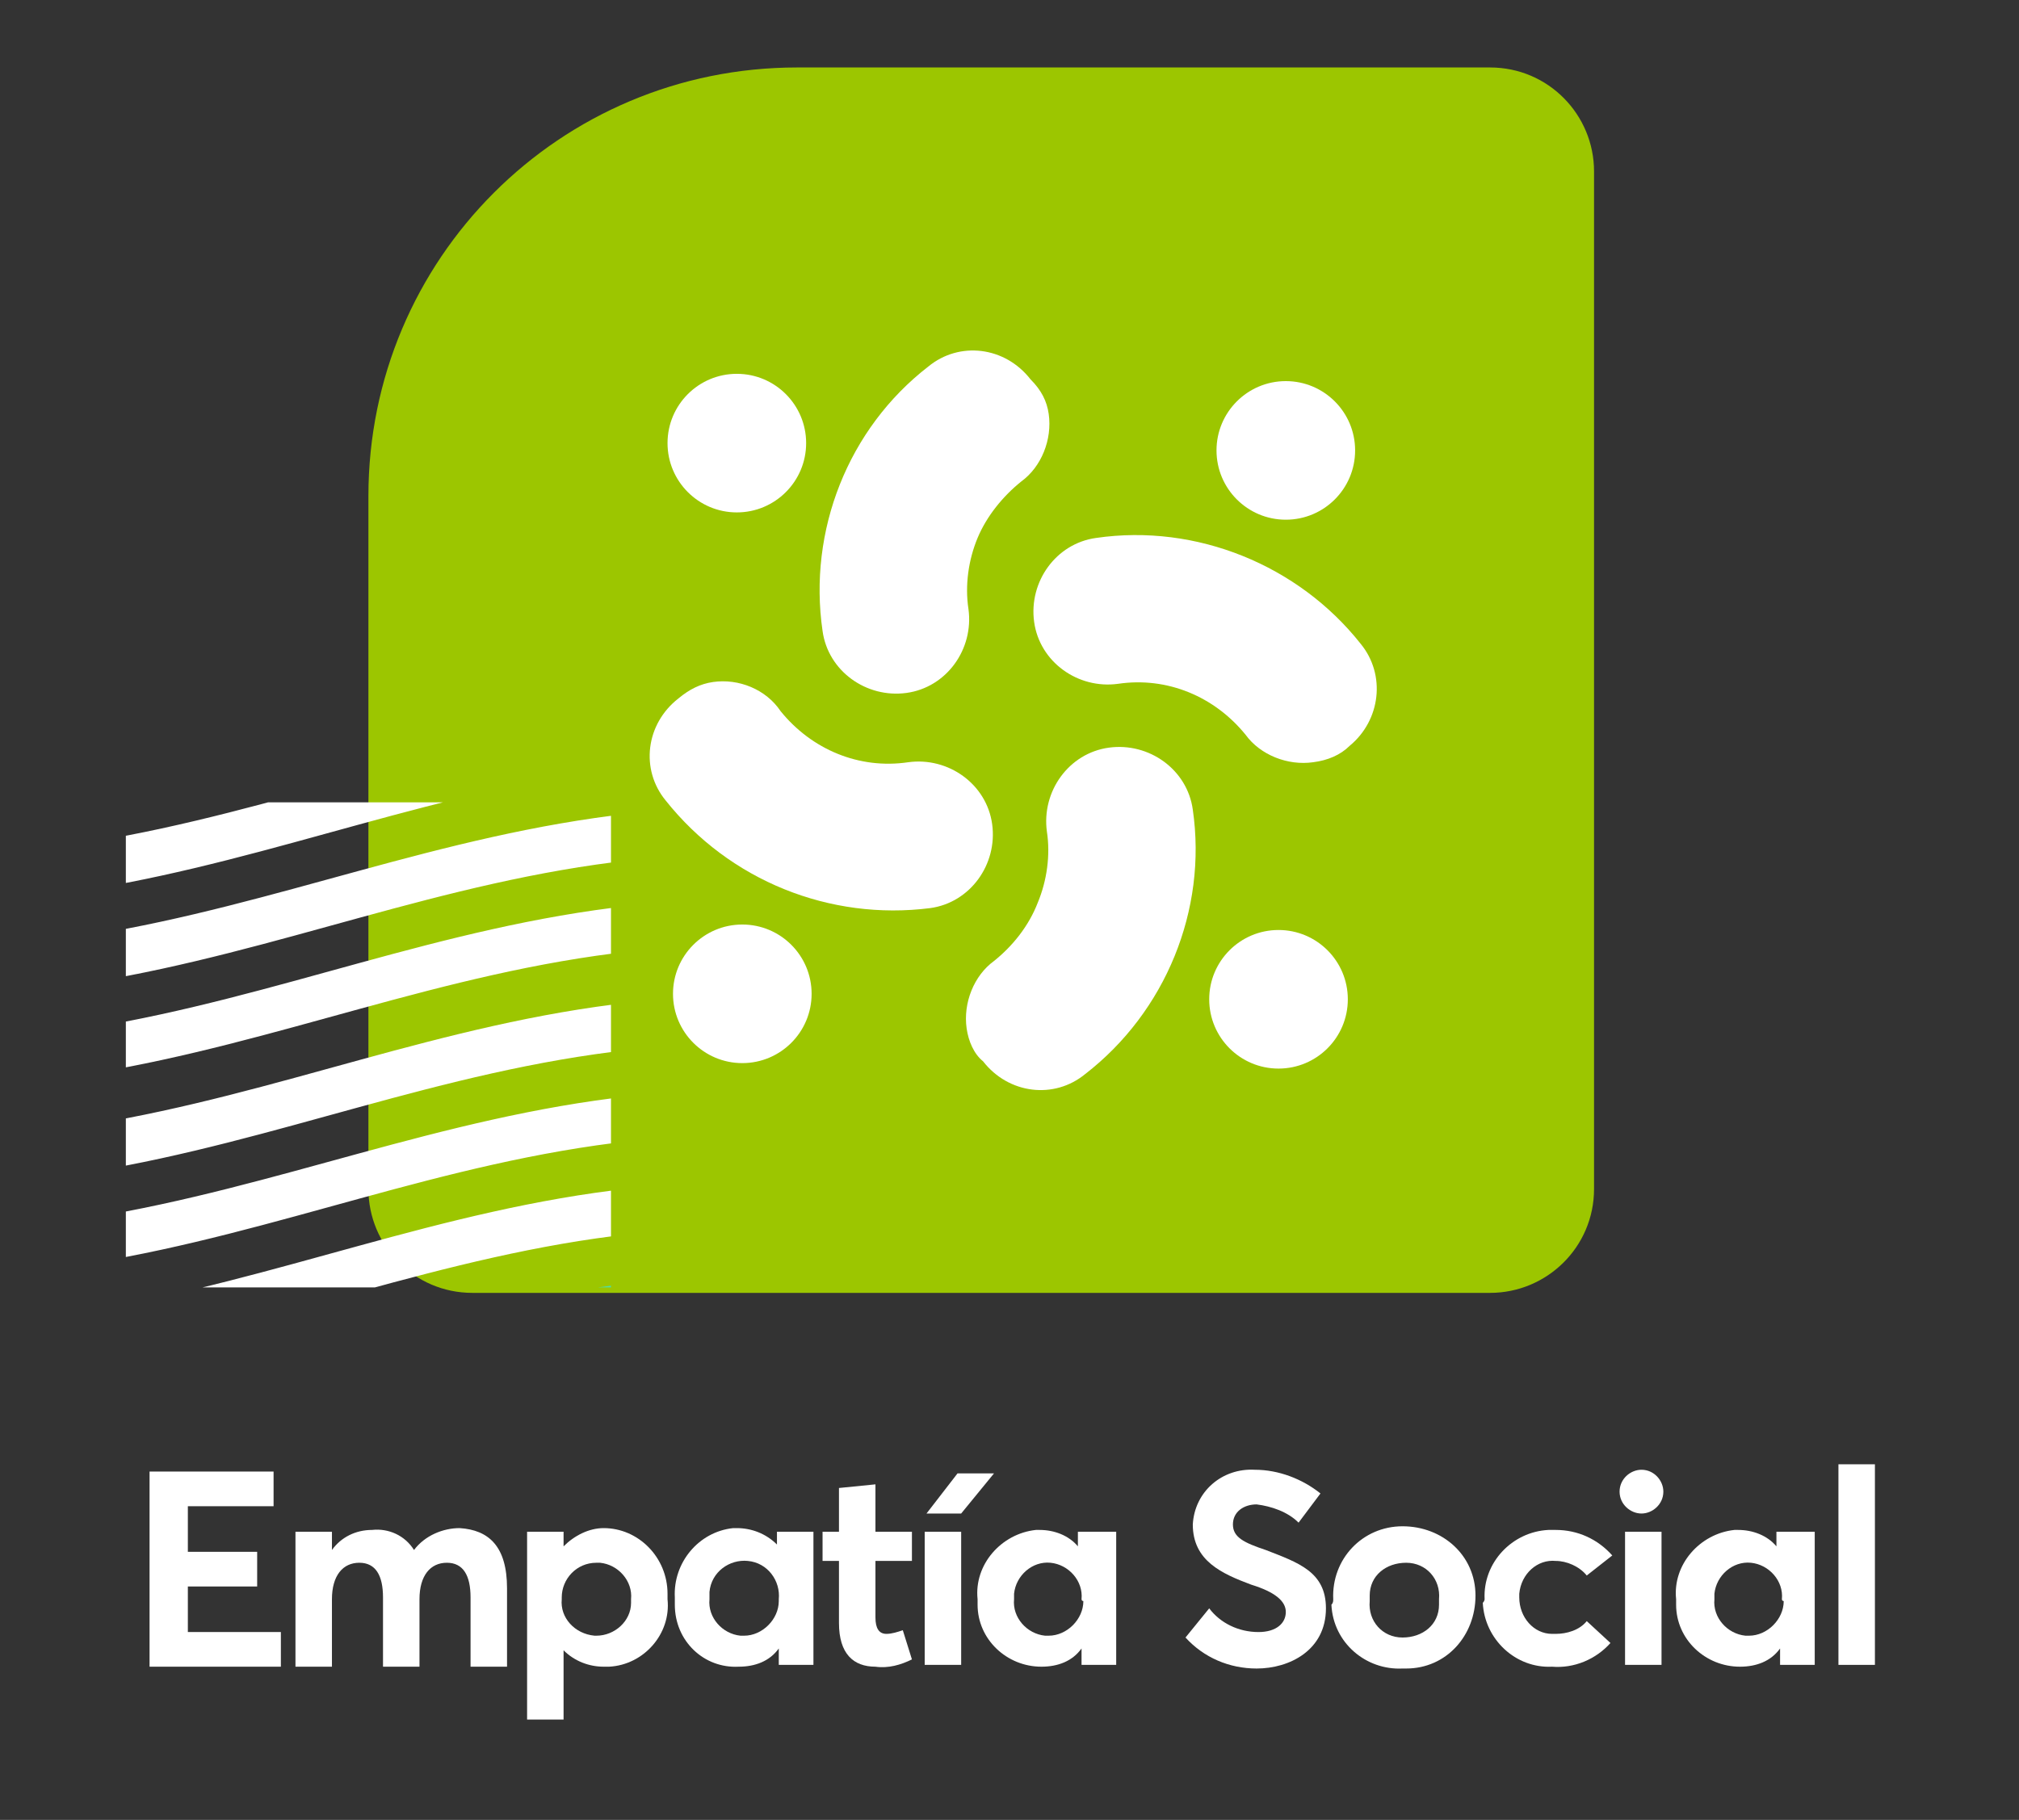
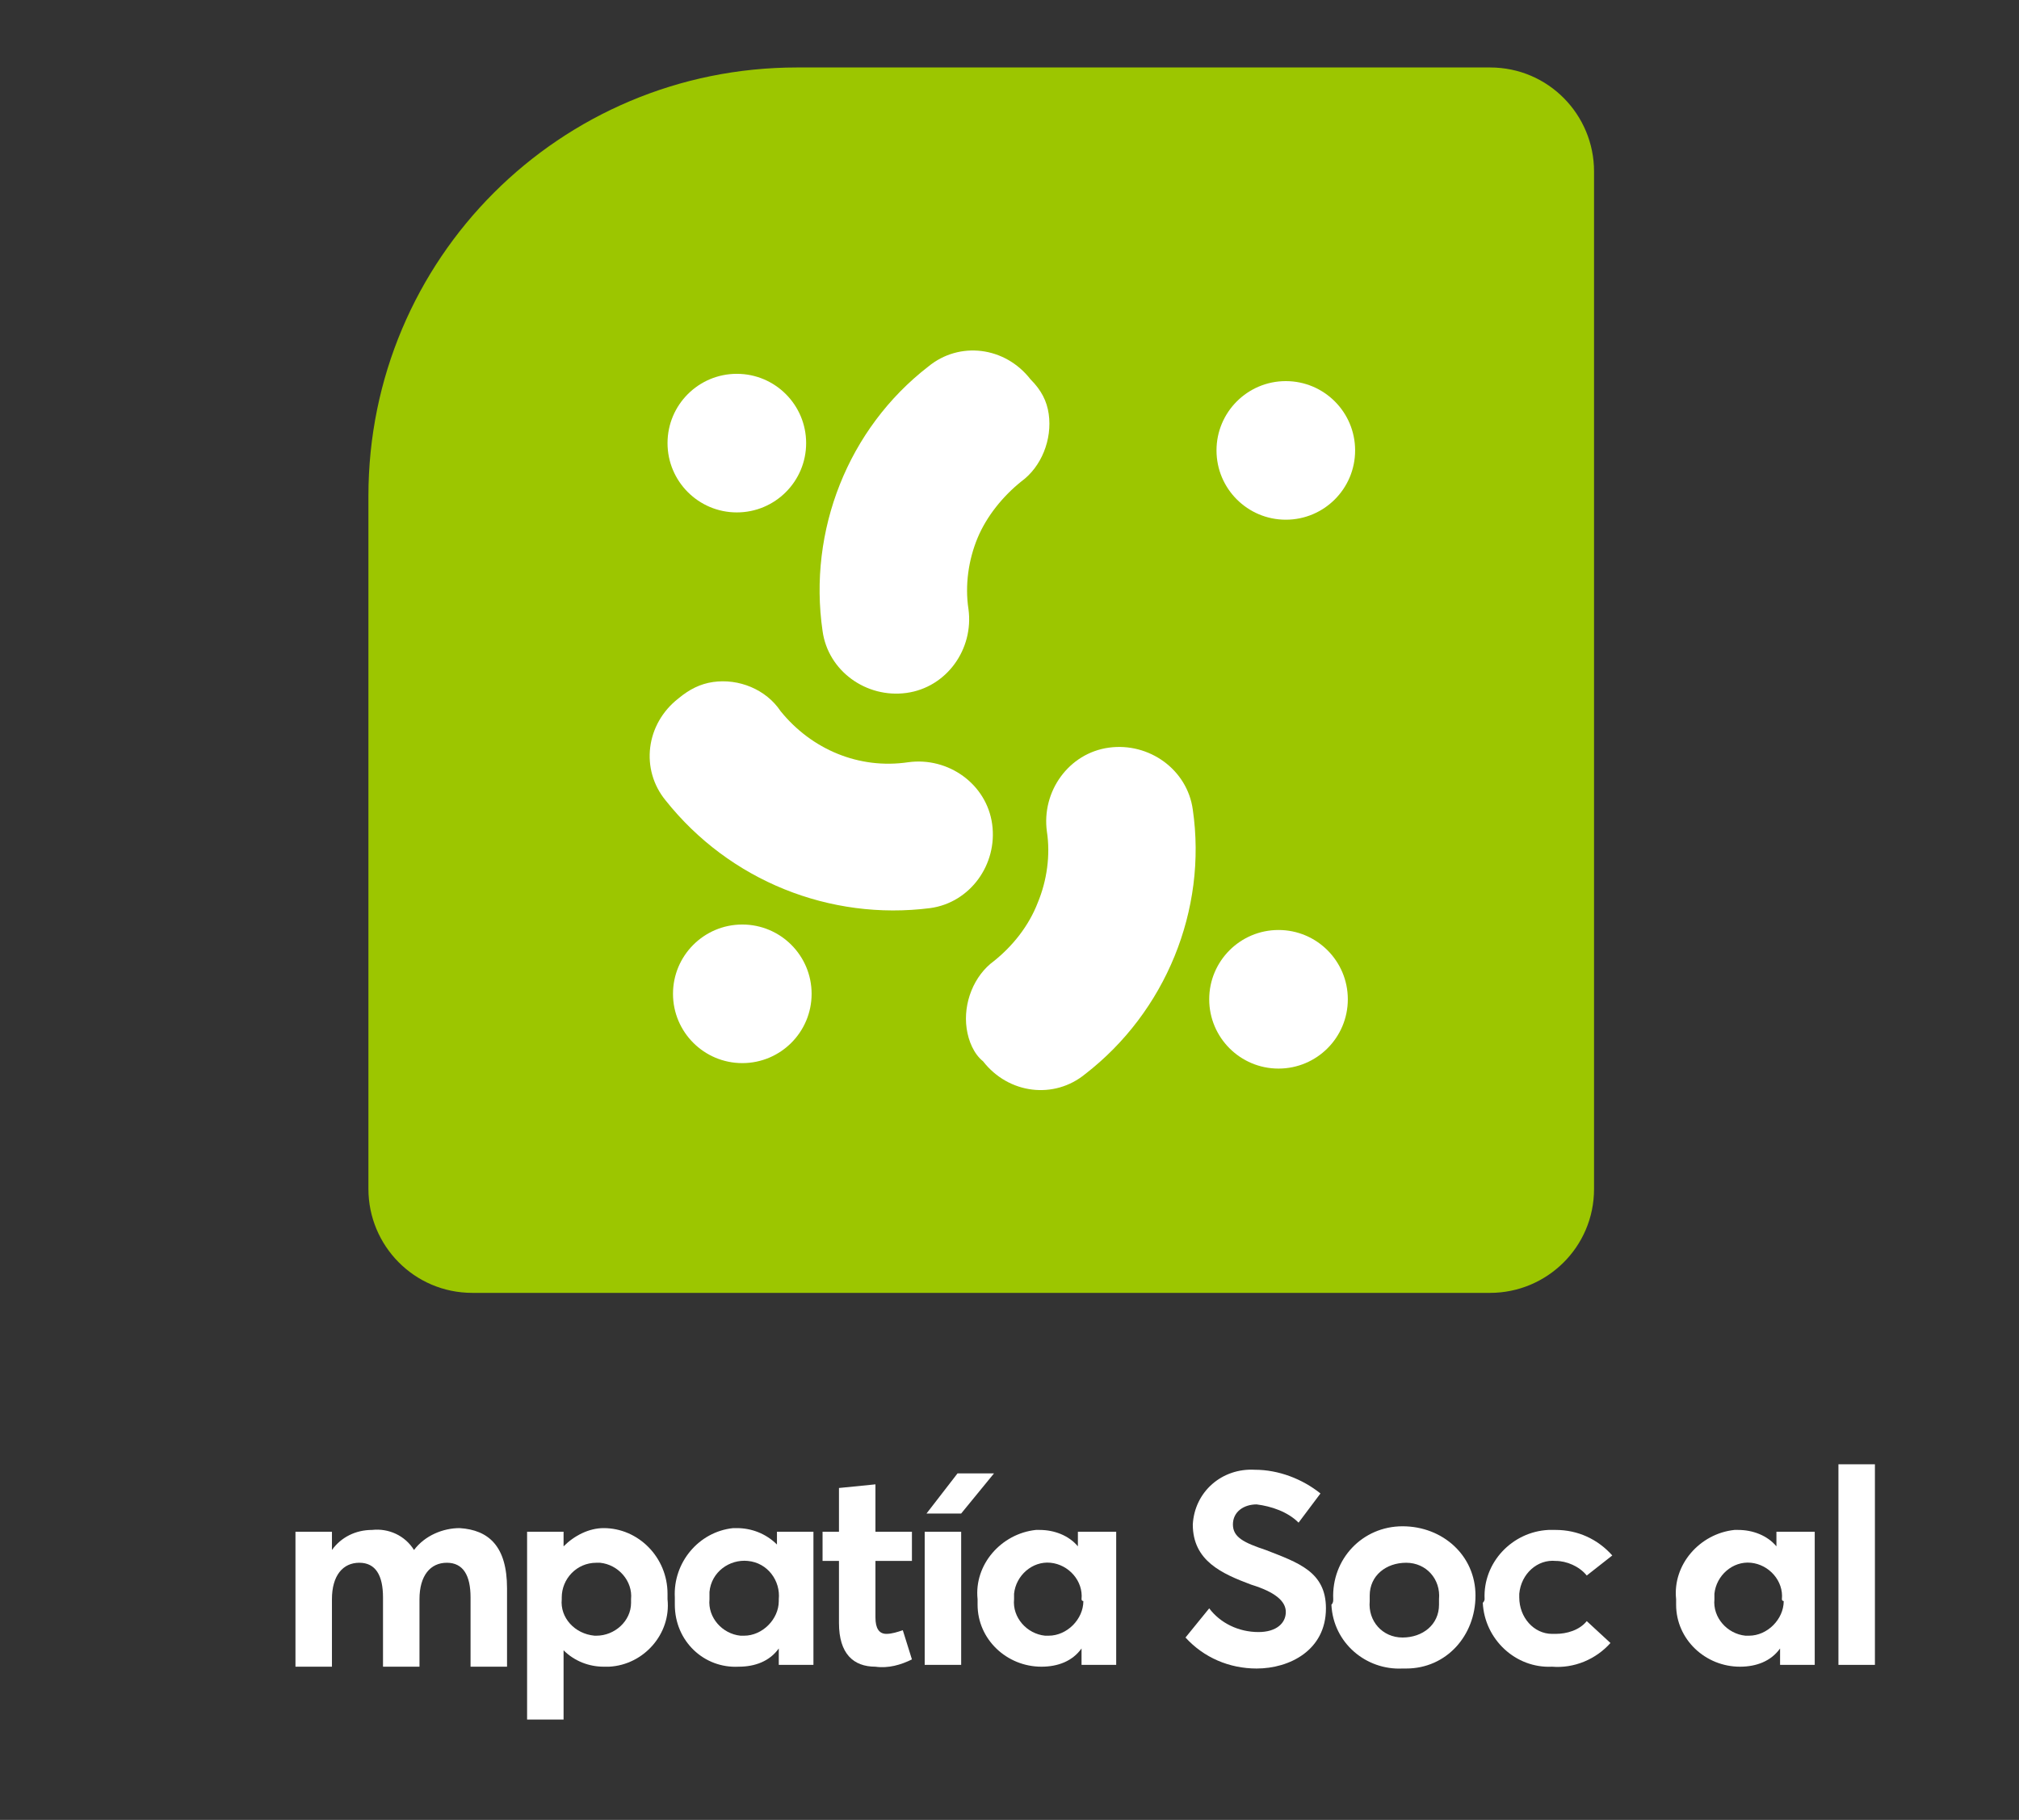
<svg xmlns="http://www.w3.org/2000/svg" xmlns:xlink="http://www.w3.org/1999/xlink" id="Capa_1_copy" x="0px" y="0px" viewBox="0 0 110.7 99.8" style="enable-background:new 0 0 110.7 99.8;" xml:space="preserve">
  <rect x="0" y="0" width="110.7" height="99.8" fill="#333333" stroke="none" />
  <style type="text/css"> .st0{fill:#9CC600;} .st1{clip-path:url(#SVGID_2_);} .st2{fill:#4DDDA6;} .st3{fill:#FFFFFF;}</style>
  <path class="st0" d="M43.7,3.7h38c3.2,0,5.7,2.6,5.7,5.7c0,0,0,0,0,0v55.8c0,3.2-2.6,5.7-5.7,5.7l0,0H25.9c-3.2,0-5.7-2.6-5.7-5.7 l0,0v-38C20.2,14.2,30.7,3.7,43.7,3.7z" />
  <g>
    <defs>
-       <rect id="SVGID_1_" x="6.9" y="44" width="26.6" height="26.6" />
-     </defs>
+       </defs>
    <clipPath id="SVGID_2_">
      <use xlink:href="#SVGID_1_" style="overflow:visible;" />
    </clipPath>
    <g class="st1">
      <path class="st2" d="M-11.3,30.9c23.9,3.5,38-11.6,62.9-6v2.6c-25-5.6-39.1,9.5-62.9,6V30.9z M-11.3,38.6c23.9,3.5,38-11.6,62.9-6 V30c-25-5.5-39.1,9.5-62.9,6V38.6z M-11.3,43.7c23.9,3.5,38-11.6,62.9-6v-2.5c-25-5.6-39.1,9.5-62.9,6V43.7z" />
-       <path class="st3" d="M-11.3,46.4c23.9,3.5,38-11.6,62.9-6V43c-25-5.6-39.1,9.5-62.9,6V46.4z M-11.3,54.1c23.9,3.5,38-11.6,62.9-6 v-2.6c-25-5.5-39.1,9.5-62.9,6V54.1z M-11.3,59.1c23.9,3.5,38-11.6,62.9-6v-2.5c-25-5.6-39.1,9.5-62.9,6V59.1z" />
      <path class="st3" d="M-11.3,61.9c23.9,3.5,38-11.6,62.9-6v2.6c-25-5.6-39.1,9.5-62.9,6V61.9z M-11.3,69.5c23.9,3.5,38-11.6,62.9-6 V61c-25-5.5-39.1,9.5-62.9,6V69.5z M-11.3,74.6c23.9,3.5,38-11.6,62.9-6v-2.5c-25-5.6-39.1,9.5-62.9,6V74.6z" />
      <path class="st2" d="M-11.3,77.3c23.9,3.5,38-11.6,62.9-6v2.5c-25-5.6-39.1,9.5-62.9,6V77.3z M-11.3,84.9c23.9,3.5,38-11.6,62.9-6 v-2.5c-25-5.6-39.1,9.5-62.9,6V84.9z M-11.3,90c23.9,3.5,38-11.6,62.9-6v-2.5c-25-5.6-39.1,9.5-62.9,6V90z" />
    </g>
  </g>
  <g>
-     <path class="st3" d="M72,41.8c-1.4,0.2-2.9-0.4-3.7-1.5c-1.7-2.1-4.3-3.2-7-2.8l0,0c-2.2,0.3-4.3-1.2-4.6-3.4 c-0.3-2.2,1.2-4.3,3.4-4.6l0,0c5.5-0.8,11.1,1.5,14.5,5.8c1.4,1.7,1.1,4.2-0.6,5.6C73.5,41.4,72.8,41.7,72,41.8z" />
    <circle class="st3" cx="70.5" cy="24.7" r="3.8" />
  </g>
  <g>
    <path class="st3" d="M57.5,22.7c0.2,1.4-0.4,2.9-1.5,3.7c-1,0.8-1.9,1.9-2.4,3.1c-0.5,1.2-0.7,2.6-0.5,3.9l0,0 c0.3,2.2-1.2,4.3-3.4,4.6c-2.2,0.3-4.3-1.2-4.6-3.4l0,0c-0.8-5.5,1.4-11.1,5.8-14.5c1.7-1.4,4.2-1.1,5.6,0.7c0,0,0,0,0,0 C57.1,21.4,57.4,22,57.5,22.7z" />
    <circle class="st3" cx="40.4" cy="24.3" r="3.8" />
  </g>
  <g>
    <path class="st3" d="M39.1,37.4c1.4-0.2,2.9,0.4,3.7,1.6c1.7,2.1,4.3,3.2,7,2.8l0,0c2.2-0.3,4.3,1.2,4.6,3.4 c0.3,2.2-1.2,4.3-3.4,4.6l0,0c-5.5,0.7-11-1.5-14.5-5.9c-1.4-1.7-1.1-4.2,0.7-5.6c0,0,0,0,0,0C37.8,37.8,38.4,37.5,39.1,37.4z" />
    <circle class="st3" cx="40.7" cy="54.5" r="3.8" />
  </g>
  <g>
    <path class="st3" d="M53,56.4c-0.2-1.4,0.4-2.9,1.5-3.7c1-0.8,1.9-1.9,2.4-3.2c0.5-1.2,0.7-2.6,0.5-3.9l0,0 c-0.3-2.2,1.2-4.3,3.4-4.6c2.2-0.3,4.3,1.2,4.6,3.4l0,0c0.8,5.5-1.5,11.1-5.9,14.5c-1.7,1.4-4.2,1.1-5.6-0.7c0,0,0,0,0,0 C53.4,57.8,53.1,57.1,53,56.4z" />
    <circle class="st3" cx="70.1" cy="54.8" r="3.8" />
  </g>
  <g>
-     <path class="st3" d="M8.2,80.7H15v1.9h-4.7v2.5h3.8V87h-3.8v2.5h5.1v1.9H8.2V80.7z" />
    <path class="st3" d="M27.8,87.1v4.3h-2v-3.8c0-1.2-0.4-1.9-1.3-1.9s-1.5,0.7-1.5,2v3.7h-2v-3.8c0-1.2-0.4-1.9-1.3-1.9 s-1.5,0.7-1.5,2v3.7h-2V84h2v1l0,0c0.5-0.7,1.3-1.1,2.2-1.1c0.9-0.1,1.8,0.3,2.3,1.1l0,0c0.6-0.8,1.6-1.2,2.5-1.2 C26.8,83.9,27.8,84.8,27.8,87.1z" />
    <path class="st3" d="M36.6,87.7c0.2,1.9-1.3,3.6-3.2,3.7c-0.1,0-0.2,0-0.3,0c-0.8,0-1.6-0.3-2.2-0.9l0,0v3.8h-2V84h2v0.8l0,0 c0.6-0.6,1.4-1,2.2-1c1.9,0,3.5,1.6,3.5,3.6C36.6,87.5,36.6,87.6,36.6,87.7z M34.6,87.7c0.1-1-0.7-1.9-1.7-2c-0.1,0-0.1,0-0.2,0 c-1.1,0-1.9,0.9-1.9,1.9c0,0,0,0.1,0,0.1c-0.1,1,0.7,1.9,1.8,2c0,0,0.1,0,0.1,0c1,0,1.9-0.8,1.9-1.8C34.6,87.8,34.6,87.7,34.6,87.7 L34.6,87.7z" />
    <path class="st3" d="M44.6,84v7.3h-1.9v-0.9l0,0c-0.5,0.7-1.3,1-2.2,1C38.6,91.5,37,90,37,88c0-0.1,0-0.2,0-0.4 c-0.1-1.9,1.3-3.6,3.2-3.8c0.1,0,0.1,0,0.2,0c0.8,0,1.6,0.3,2.2,0.9l0,0V84H44.6z M42.7,87.7c0.1-1-0.6-2-1.7-2.1 c-1-0.1-2,0.6-2.1,1.7c0,0.1,0,0.3,0,0.4c-0.1,1,0.7,1.9,1.7,2c0.1,0,0.1,0,0.2,0c1,0,1.9-0.9,1.9-1.9 C42.7,87.8,42.7,87.7,42.7,87.7L42.7,87.7z" />
    <path class="st3" d="M46,89v-3.4h-0.9V84H46v-2.4l2-0.2V84h2v1.6h-2v3.1c0,0.6,0.2,0.9,0.6,0.9c0.3,0,0.6-0.1,0.9-0.2L50,91 c-0.6,0.3-1.3,0.5-2,0.4C46.8,91.4,46,90.7,46,89z" />
    <path class="st3" d="M50.7,84h2v7.3h-2V84z M52.5,80.8h2L52.7,83h-1.9L52.5,80.8z" />
    <path class="st3" d="M61.2,84v7.3h-1.9v-0.9l0,0c-0.5,0.7-1.3,1-2.2,1c-1.9,0-3.5-1.5-3.5-3.4c0-0.1,0-0.2,0-0.3 c-0.2-1.9,1.3-3.6,3.2-3.8c0.1,0,0.1,0,0.2,0c0.8,0,1.6,0.3,2.1,0.9h0V84H61.2z M59.3,87.7c0.1-1-0.7-1.9-1.7-2 c-1-0.1-1.9,0.7-2,1.7c0,0.1,0,0.2,0,0.3c-0.1,1,0.7,1.9,1.7,2c0.1,0,0.1,0,0.2,0c1,0,1.9-0.9,1.9-1.9 C59.3,87.8,59.3,87.7,59.3,87.7L59.3,87.7z" />
    <path class="st3" d="M65,89.8l1.3-1.6c0.6,0.8,1.6,1.3,2.7,1.3c1,0,1.5-0.5,1.5-1.1s-0.6-1.1-1.9-1.5c-1.6-0.6-3.2-1.3-3.2-3.3 c0.1-1.8,1.6-3.1,3.4-3c1.3,0,2.6,0.5,3.6,1.3l-1.2,1.6c-0.6-0.6-1.5-0.9-2.3-1c-0.7,0-1.3,0.4-1.3,1.1s0.6,1,1.8,1.4 c1.8,0.7,3.3,1.2,3.3,3.2c0,2.3-2,3.3-3.8,3.3C67.4,91.5,66,90.9,65,89.8z" />
    <path class="st3" d="M73.1,87.7c-0.1-2.2,1.6-4,3.8-4s4,1.6,4,3.8s-1.6,4-3.8,4c-0.1,0-0.1,0-0.2,0c-2,0.1-3.8-1.4-3.9-3.5 C73.1,87.9,73.1,87.8,73.1,87.7z M78.9,87.7c0.1-1.1-0.7-2-1.8-2s-2,0.7-2,1.8c0,0.1,0,0.2,0,0.3c-0.1,1.1,0.7,2,1.8,2s2-0.7,2-1.8 C78.9,87.8,78.9,87.7,78.9,87.7z" />
    <path class="st3" d="M81.4,87.7c-0.1-2,1.5-3.7,3.5-3.8c0.1,0,0.2,0,0.4,0c1.2,0,2.3,0.5,3.1,1.4L87,86.4c-0.4-0.5-1.1-0.8-1.7-0.8 c-1-0.1-1.9,0.7-2,1.8c0,0.1,0,0.2,0,0.2c0,1.1,0.8,2,1.8,2c0.1,0,0.1,0,0.2,0c0.6,0,1.3-0.2,1.7-0.7l1.3,1.2 c-0.8,0.9-2,1.4-3.2,1.3c-2,0.1-3.7-1.5-3.8-3.5C81.4,87.8,81.4,87.7,81.4,87.7z" />
-     <path class="st3" d="M88.8,81.8c0-0.7,0.6-1.2,1.2-1.2c0.7,0,1.2,0.6,1.2,1.2c0,0.7-0.6,1.2-1.2,1.2C89.4,83,88.8,82.5,88.8,81.8 C88.8,81.8,88.8,81.8,88.8,81.8z M89.1,84h2v7.3h-2V84z" />
    <path class="st3" d="M99.5,84v7.3h-1.9v-0.9l0,0c-0.5,0.7-1.3,1-2.2,1c-1.9,0-3.5-1.5-3.5-3.4c0-0.1,0-0.2,0-0.3 c-0.2-1.9,1.3-3.6,3.2-3.8c0.1,0,0.1,0,0.2,0c0.8,0,1.6,0.3,2.1,0.9l0,0V84H99.5z M97.7,87.7c0.1-1-0.7-1.9-1.7-2 c-1-0.1-1.9,0.7-2,1.7c0,0.1,0,0.2,0,0.3c-0.1,1,0.7,1.9,1.7,2c0.1,0,0.1,0,0.2,0c1,0,1.9-0.9,1.9-1.9 C97.7,87.8,97.7,87.7,97.7,87.7L97.7,87.7z" />
    <path class="st3" d="M100.8,80.3h2v11h-2V80.3z" />
  </g>
</svg>